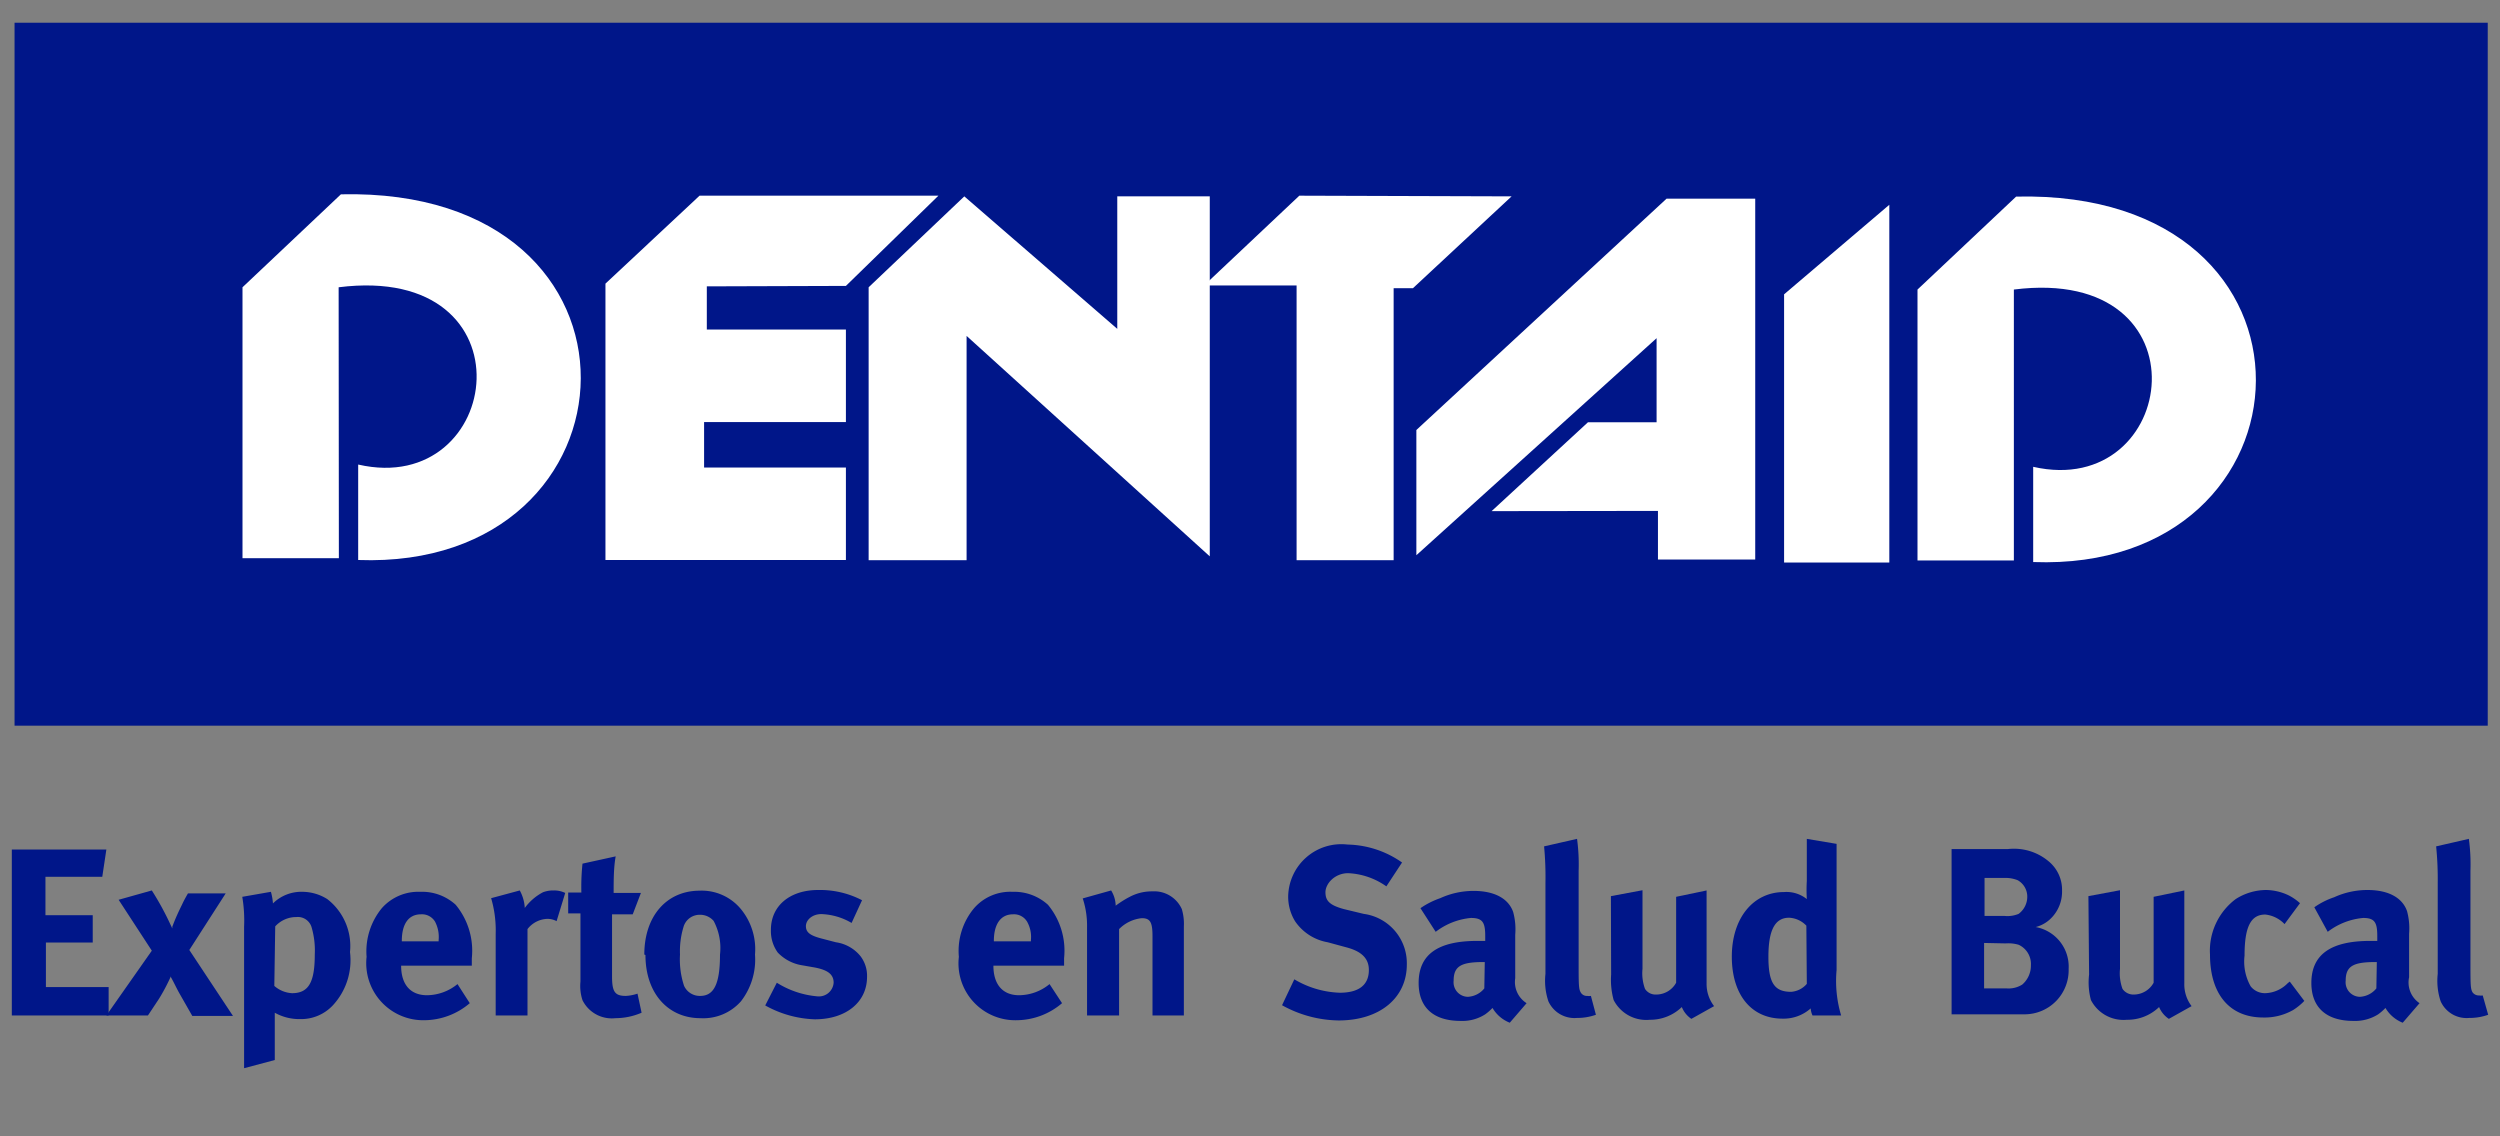
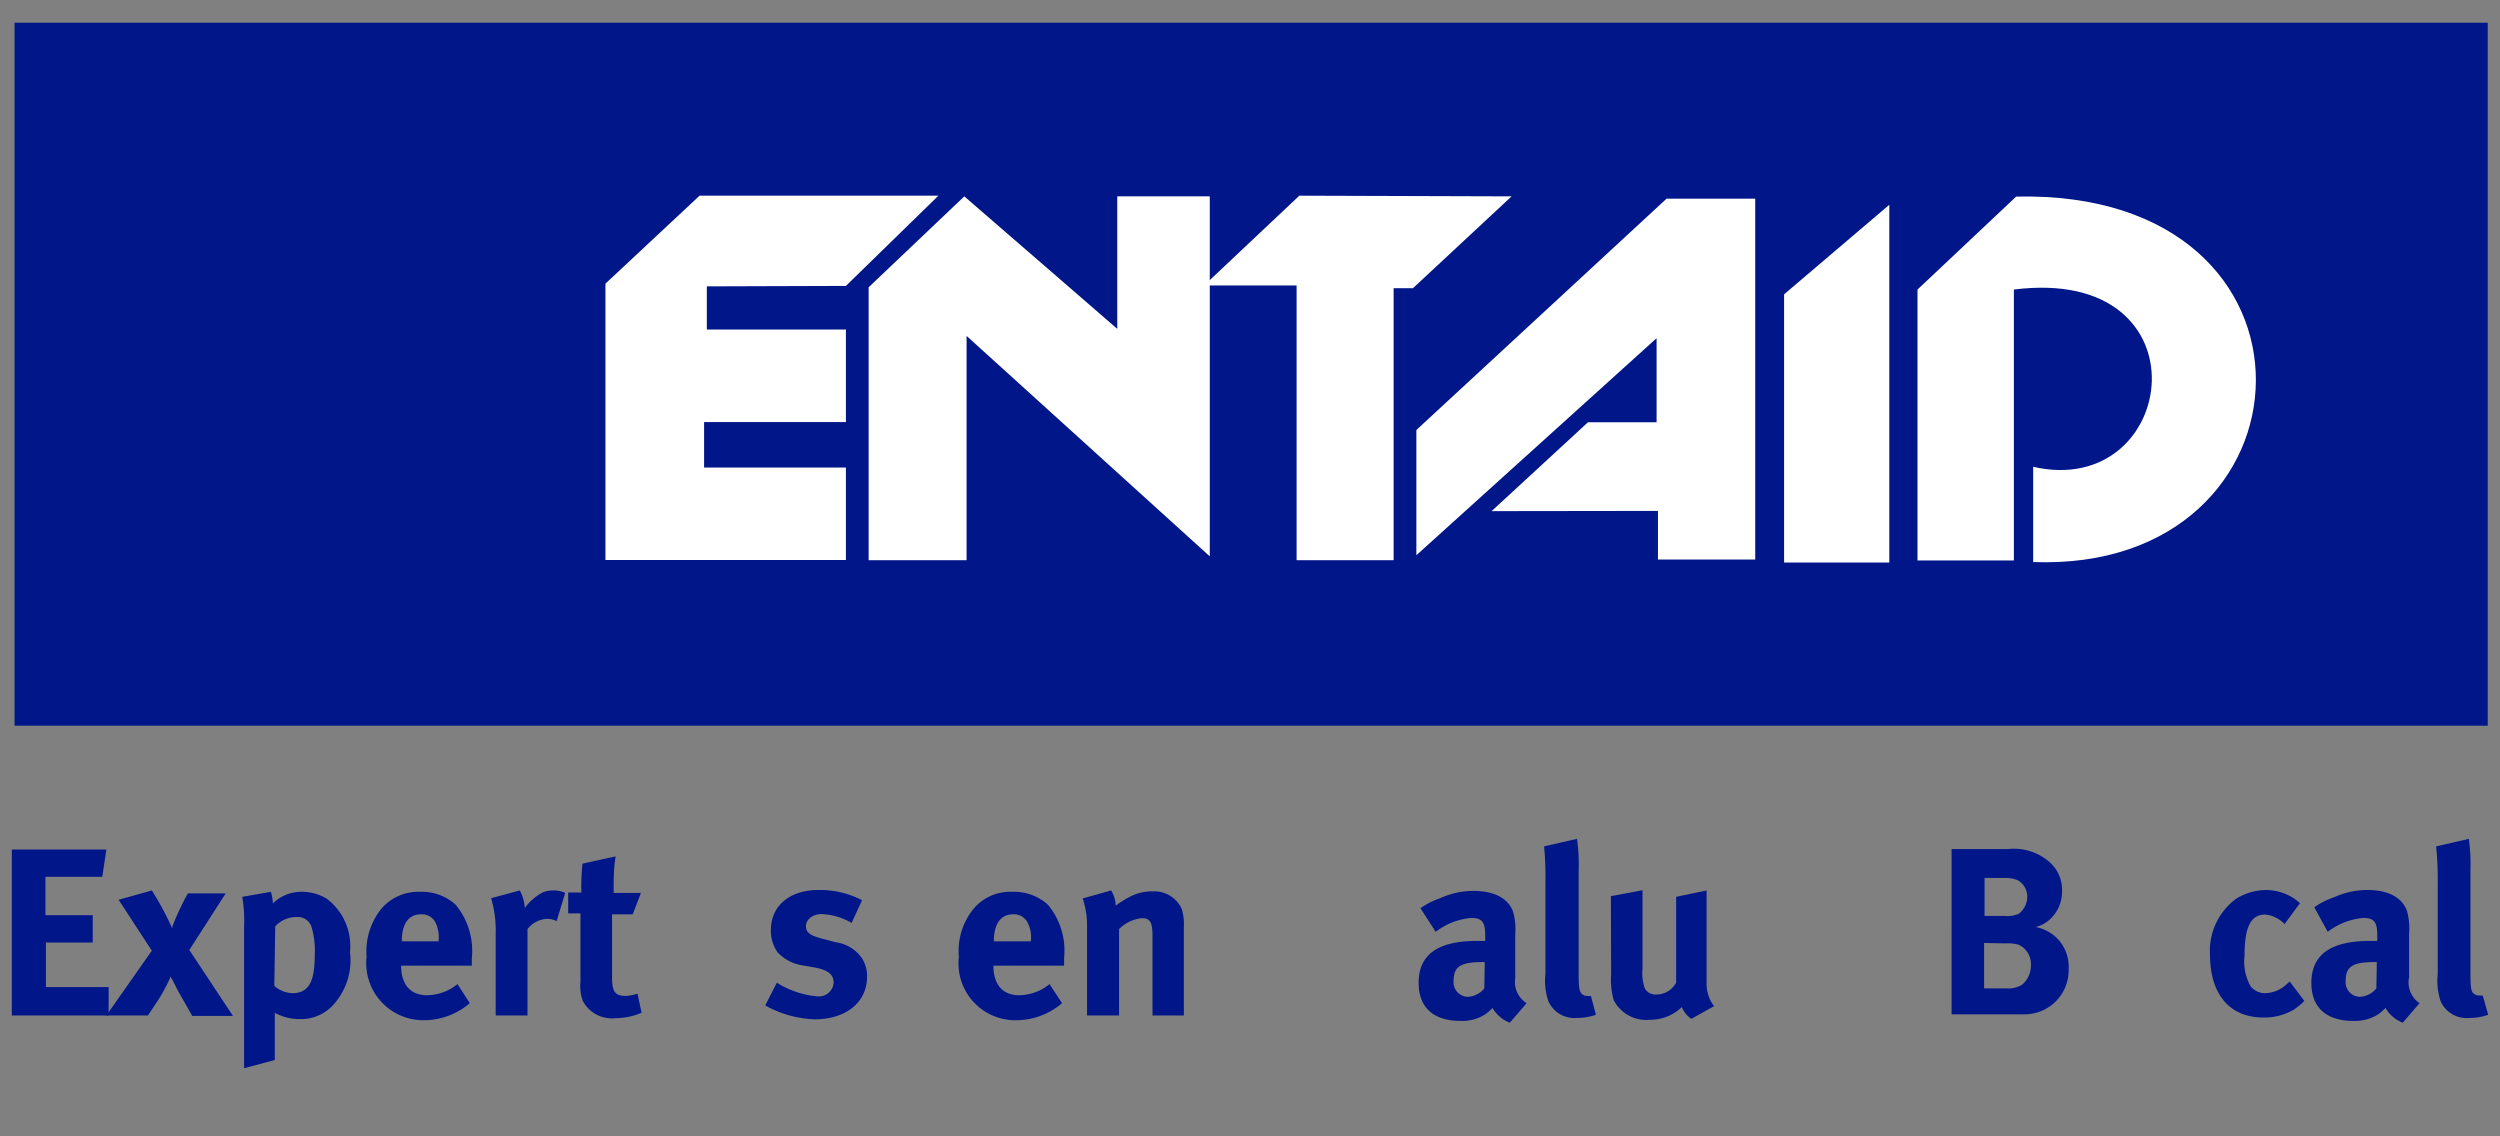
<svg xmlns="http://www.w3.org/2000/svg" id="Capa_1" data-name="Capa 1" viewBox="0 0 110 50">
  <rect x="0" y="0" width="110" height="50" fill="#808080" stroke="none" />
  <defs>
    <style>.cls-1,.cls-3{fill:#001689;}.cls-2{fill:#fff;}.cls-3{fill-rule:evenodd;}</style>
  </defs>
  <rect class="cls-1" x="0.64" y="1" width="108.82" height="30.93" />
-   <path class="cls-2" d="M14.91,24.56H10.67V12.64L15,8.55c14.39-.33,13.5,16.56.76,16.09v-4.2c6.4,1.47,7.78-8.89-.86-7.8Z" />
  <polygon class="cls-2" points="37.22 12.58 41.29 8.61 30.78 8.61 26.64 12.48 26.64 24.64 37.22 24.64 37.22 20.57 30.98 20.57 30.98 18.57 37.22 18.57 37.22 14.5 31.1 14.5 31.1 12.6 37.22 12.58" />
  <polygon class="cls-2" points="53.23 24.48 53.23 8.64 49.16 8.64 49.16 14.47 42.43 8.64 38.22 12.64 38.22 24.65 42.53 24.65 42.53 14.78 53.23 24.48" />
  <polygon class="cls-2" points="57.17 8.61 52.98 12.56 57.05 12.56 57.05 24.65 61.32 24.65 61.32 12.68 62.17 12.68 66.51 8.64 57.17 8.61" />
  <polygon class="cls-2" points="78.5 24.75 78.5 12.95 83.13 9.01 83.13 24.75 78.5 24.75" />
  <path class="cls-2" d="M88.61,24.66H84.37V12.74l4.34-4.09c14.38-.33,13.5,16.56.75,16.08V20.54c6.41,1.46,7.79-8.89-.85-7.8Z" />
  <polygon class="cls-2" points="62.32 24.43 62.32 18.92 73.33 8.74 77.23 8.74 77.23 24.62 72.95 24.62 72.95 22.48 65.63 22.49 69.87 18.58 72.89 18.58 72.89 14.88 62.32 24.43" />
  <polygon class="cls-3" points="0.52 44.68 4.78 44.68 4.78 43.43 2.02 43.43 2.02 41.47 4.08 41.47 4.08 40.27 2 40.27 2 38.58 4.5 38.58 4.68 37.38 0.52 37.38 0.52 44.68" />
  <path class="cls-3" d="M6.68,41.83l-2,2.85H6.51L7,43.94a8.51,8.51,0,0,0,.5-.94l0-.09,0,.05c.16.28.24.47.39.74l.57,1h1.79L8.33,41.8l1.6-2.49H8.27s-.17.29-.25.47c-.18.37-.29.6-.44,1a.24.24,0,0,1,0,.07l-.17-.36a12.66,12.66,0,0,0-.73-1.31l-1.46.41Z" />
  <path class="cls-3" d="M12.11,40.76a1.25,1.25,0,0,1,.93-.41.63.63,0,0,1,.67.45A3.63,3.63,0,0,1,13.85,42c0,1.22-.27,1.7-1,1.7a1.28,1.28,0,0,1-.78-.32Zm-1.37,0V47l1.35-.36V45s0-.31,0-.44a2.21,2.21,0,0,0,1.12.28,1.91,1.91,0,0,0,1.44-.61,2.92,2.92,0,0,0,.75-2.34,2.61,2.61,0,0,0-1-2.33,2.07,2.07,0,0,0-1.07-.32,1.78,1.78,0,0,0-1.32.51,2.49,2.49,0,0,0-.09-.51l-1.26.22A6.28,6.28,0,0,1,10.74,40.78Z" />
  <path class="cls-3" d="M17.68,41.4c0-.75.3-1.17.84-1.17a.67.67,0,0,1,.62.32,1.45,1.45,0,0,1,.16.81v.06H17.68Zm1.11,2.39c-.73,0-1.14-.47-1.14-1.3v0h3.11v-.33a3.17,3.17,0,0,0-.71-2.35,2.19,2.19,0,0,0-1.56-.57,2.14,2.14,0,0,0-1.69.72,3,3,0,0,0-.67,2.14,2.51,2.51,0,0,0,2.54,2.79,3.11,3.11,0,0,0,2-.75l-.54-.84A2.15,2.15,0,0,1,18.79,43.79Z" />
  <path class="cls-3" d="M21.81,41.09v3.59h1.4v-3.8a1.15,1.15,0,0,1,.87-.45.86.86,0,0,1,.41.1l.38-1.24a1.11,1.11,0,0,0-.52-.11,1.26,1.26,0,0,0-.46.08,2.36,2.36,0,0,0-.8.69,1.79,1.79,0,0,0-.22-.77l-1.26.34A5,5,0,0,1,21.81,41.09Z" />
  <path class="cls-3" d="M27,39.29c0-.54,0-1.12.09-1.61L25.63,38a9.73,9.73,0,0,0-.05,1.27H25v.92h.54v3a2,2,0,0,0,.09.82,1.44,1.44,0,0,0,1.45.79,2.93,2.93,0,0,0,1.15-.24l-.18-.84a1.91,1.91,0,0,1-.51.1c-.48,0-.61-.17-.61-.86V40.23h.91l.36-.94Z" />
-   <path class="cls-3" d="M31.4,40.52A2.53,2.53,0,0,1,31.68,42c0,1.28-.26,1.82-.87,1.82a.76.76,0,0,1-.71-.44A3.69,3.69,0,0,1,29.92,42a3.65,3.65,0,0,1,.15-1.2.74.74,0,0,1,.72-.55A.79.79,0,0,1,31.4,40.52Zm-3,1.5c0,1.69,1,2.78,2.42,2.78a2.21,2.21,0,0,0,1.78-.74A3,3,0,0,0,33.22,42a2.78,2.78,0,0,0-.62-2,2.24,2.24,0,0,0-1.83-.81C29.32,39.2,28.35,40.32,28.35,42Z" />
  <path class="cls-3" d="M36,39.16c-1.25,0-2.08.7-2.08,1.75a1.62,1.62,0,0,0,.3,1,1.89,1.89,0,0,0,1,.55l.63.11c.57.11.83.3.83.67a.65.65,0,0,1-.71.6,4,4,0,0,1-1.79-.6l-.51,1a4.79,4.79,0,0,0,2.18.61c1.37,0,2.3-.75,2.3-1.87a1.42,1.42,0,0,0-.29-.91,1.7,1.7,0,0,0-1.08-.61l-.65-.17c-.49-.13-.67-.27-.67-.54s.28-.53.68-.53a2.8,2.8,0,0,1,1.33.39l.46-1A4,4,0,0,0,36,39.16Z" />
  <path class="cls-3" d="M43.73,41.4c0-.75.31-1.17.84-1.17a.67.67,0,0,1,.62.32,1.36,1.36,0,0,1,.17.81v.06H43.73Zm1.11,2.39c-.72,0-1.13-.47-1.13-1.3v0h3.11v-.33a3.17,3.17,0,0,0-.71-2.35,2.21,2.21,0,0,0-1.56-.57,2.11,2.11,0,0,0-1.69.72,2.93,2.93,0,0,0-.67,2.14,2.5,2.5,0,0,0,2.54,2.79,3.11,3.11,0,0,0,2-.75l-.55-.84A2.13,2.13,0,0,1,44.84,43.79Z" />
  <path class="cls-3" d="M47.83,40.79v3.89h1.41v-3.8a1.63,1.63,0,0,1,1-.48c.37,0,.47.18.47.79v3.49h1.38V40.76A2.28,2.28,0,0,0,52,40a1.33,1.33,0,0,0-1.29-.78,2.08,2.08,0,0,0-1,.24,4.4,4.4,0,0,0-.62.39,1.33,1.33,0,0,0-.2-.67l-1.25.35A3.81,3.81,0,0,1,47.83,40.79Z" />
-   <path class="cls-3" d="M59.29,37.16a2.34,2.34,0,0,0-2.61,2.26,2.07,2.07,0,0,0,.3,1.11,2.19,2.19,0,0,0,1.44.93l.81.22c.65.17,1,.47,1,1,0,.65-.43,1-1.28,1a4.17,4.17,0,0,1-2-.59l-.54,1.14a5.25,5.25,0,0,0,2.49.67c1.82,0,3-1,3-2.46A2.19,2.19,0,0,0,60,40.21L59.13,40c-.62-.17-.81-.36-.81-.74s.41-.84,1-.84A3.15,3.15,0,0,1,61,39l.69-1.05A4.32,4.32,0,0,0,59.29,37.16Z" />
  <path class="cls-3" d="M65.31,43.49a1,1,0,0,1-.73.37.64.64,0,0,1-.62-.71c0-.64.33-.82,1.31-.82h.06ZM63.17,41a3,3,0,0,1,1.55-.61c.52,0,.63.2.63.8v.21H65c-1.71,0-2.58.58-2.58,1.85,0,1.07.64,1.67,1.85,1.67a1.86,1.86,0,0,0,1.08-.29,2.29,2.29,0,0,0,.32-.28,1.54,1.54,0,0,0,.76.65l.74-.86a1.1,1.1,0,0,1-.5-1.1v-.1l0-1.81a2.91,2.91,0,0,0-.09-1c-.21-.6-.83-.93-1.74-.93a3.52,3.52,0,0,0-1.47.32,3.56,3.56,0,0,0-.87.44Z" />
  <path class="cls-3" d="M67.94,37.24A14.41,14.41,0,0,1,68,38.85v4a2.83,2.83,0,0,0,.13,1.21,1.26,1.26,0,0,0,1.25.73,2.47,2.47,0,0,0,.84-.14L70,43.82a.53.53,0,0,1-.16,0,.31.31,0,0,1-.28-.14c-.09-.15-.1-.27-.1-1.2V38.31a8.38,8.38,0,0,0-.07-1.4Z" />
  <path class="cls-3" d="M70.89,42.88A3.34,3.34,0,0,0,71,44a1.61,1.61,0,0,0,1.59.87A2,2,0,0,0,74,44.31a1.15,1.15,0,0,0,.42.52l1-.56a1.59,1.59,0,0,1-.33-1V39.18l-1.34.28v3.78a1,1,0,0,1-.88.52.55.55,0,0,1-.49-.25,2,2,0,0,1-.11-.88V39.17l-1.39.26Z" />
-   <path class="cls-3" d="M79.5,43.29a1,1,0,0,1-.69.35c-.73,0-1-.38-1-1.54s.28-1.72.91-1.72a1.12,1.12,0,0,1,.76.35Zm0-6.38v1.85a6.9,6.9,0,0,0,0,.8,1.43,1.43,0,0,0-1-.31c-1.37,0-2.3,1.16-2.3,2.84s.86,2.73,2.23,2.73a1.79,1.79,0,0,0,1.24-.45.91.91,0,0,0,.08.31h1.26a5.29,5.29,0,0,1-.2-2V37.13Z" />
  <path class="cls-3" d="M88.25,41.51a1.59,1.59,0,0,1,.57.06.93.93,0,0,1,.54.9,1.1,1.1,0,0,1-.38.85,1.12,1.12,0,0,1-.68.17h-1v-2Zm-.08-2.88a1.46,1.46,0,0,1,.61.1.83.83,0,0,1,.42.73.94.94,0,0,1-.38.75,1.28,1.28,0,0,1-.63.09h-.87V38.63Zm-2.3,6h3.24a1.94,1.94,0,0,0,1.91-2,1.77,1.77,0,0,0-1.45-1.84,1.46,1.46,0,0,0,.67-.38,1.65,1.65,0,0,0,.49-1.22,1.62,1.62,0,0,0-.6-1.3,2.37,2.37,0,0,0-1.79-.53H85.87Z" />
-   <path class="cls-3" d="M91.92,42.88A3,3,0,0,0,92,44a1.61,1.61,0,0,0,1.58.87A2,2,0,0,0,95,44.31a1.16,1.16,0,0,0,.43.52l1-.56a1.58,1.58,0,0,1-.32-1V39.18l-1.35.28v3.78a1,1,0,0,1-.87.52.58.58,0,0,1-.5-.25,2,2,0,0,1-.11-.88V39.17l-1.39.26Z" />
  <path class="cls-3" d="M100.71,39.4a2.36,2.36,0,0,0-1-.24,2.51,2.51,0,0,0-1.34.4A2.84,2.84,0,0,0,97.24,42c0,1.74.86,2.77,2.34,2.77a2.54,2.54,0,0,0,1.32-.33,2.61,2.61,0,0,0,.49-.4l-.64-.85-.09.07a1.44,1.44,0,0,1-1,.44.8.8,0,0,1-.63-.3,2.21,2.21,0,0,1-.27-1.35c0-1.26.27-1.81.91-1.81a1.36,1.36,0,0,1,.85.42l.68-.92A2.3,2.3,0,0,0,100.71,39.4Z" />
  <path class="cls-3" d="M104.56,43.49a1,1,0,0,1-.73.37.64.64,0,0,1-.62-.71c0-.64.33-.82,1.31-.82h.06ZM102.42,41a3,3,0,0,1,1.56-.61c.51,0,.62.2.62.8v.21h-.31c-1.71,0-2.59.58-2.59,1.85,0,1.07.65,1.67,1.85,1.67a1.9,1.9,0,0,0,1.09-.29,2.29,2.29,0,0,0,.32-.28,1.54,1.54,0,0,0,.76.65l.74-.86A1.1,1.1,0,0,1,106,43v-.1l0-1.81a2.91,2.91,0,0,0-.09-1c-.21-.6-.83-.93-1.74-.93a3.52,3.52,0,0,0-1.47.32,3.39,3.39,0,0,0-.87.44Z" />
  <path class="cls-3" d="M107.19,37.24a14.41,14.41,0,0,1,.07,1.61v4a2.83,2.83,0,0,0,.13,1.21,1.25,1.25,0,0,0,1.25.73,2.47,2.47,0,0,0,.84-.14l-.24-.85a.53.53,0,0,1-.16,0,.34.34,0,0,1-.29-.14c-.08-.15-.09-.27-.09-1.2V38.31a8.38,8.38,0,0,0-.07-1.4Z" />
</svg>